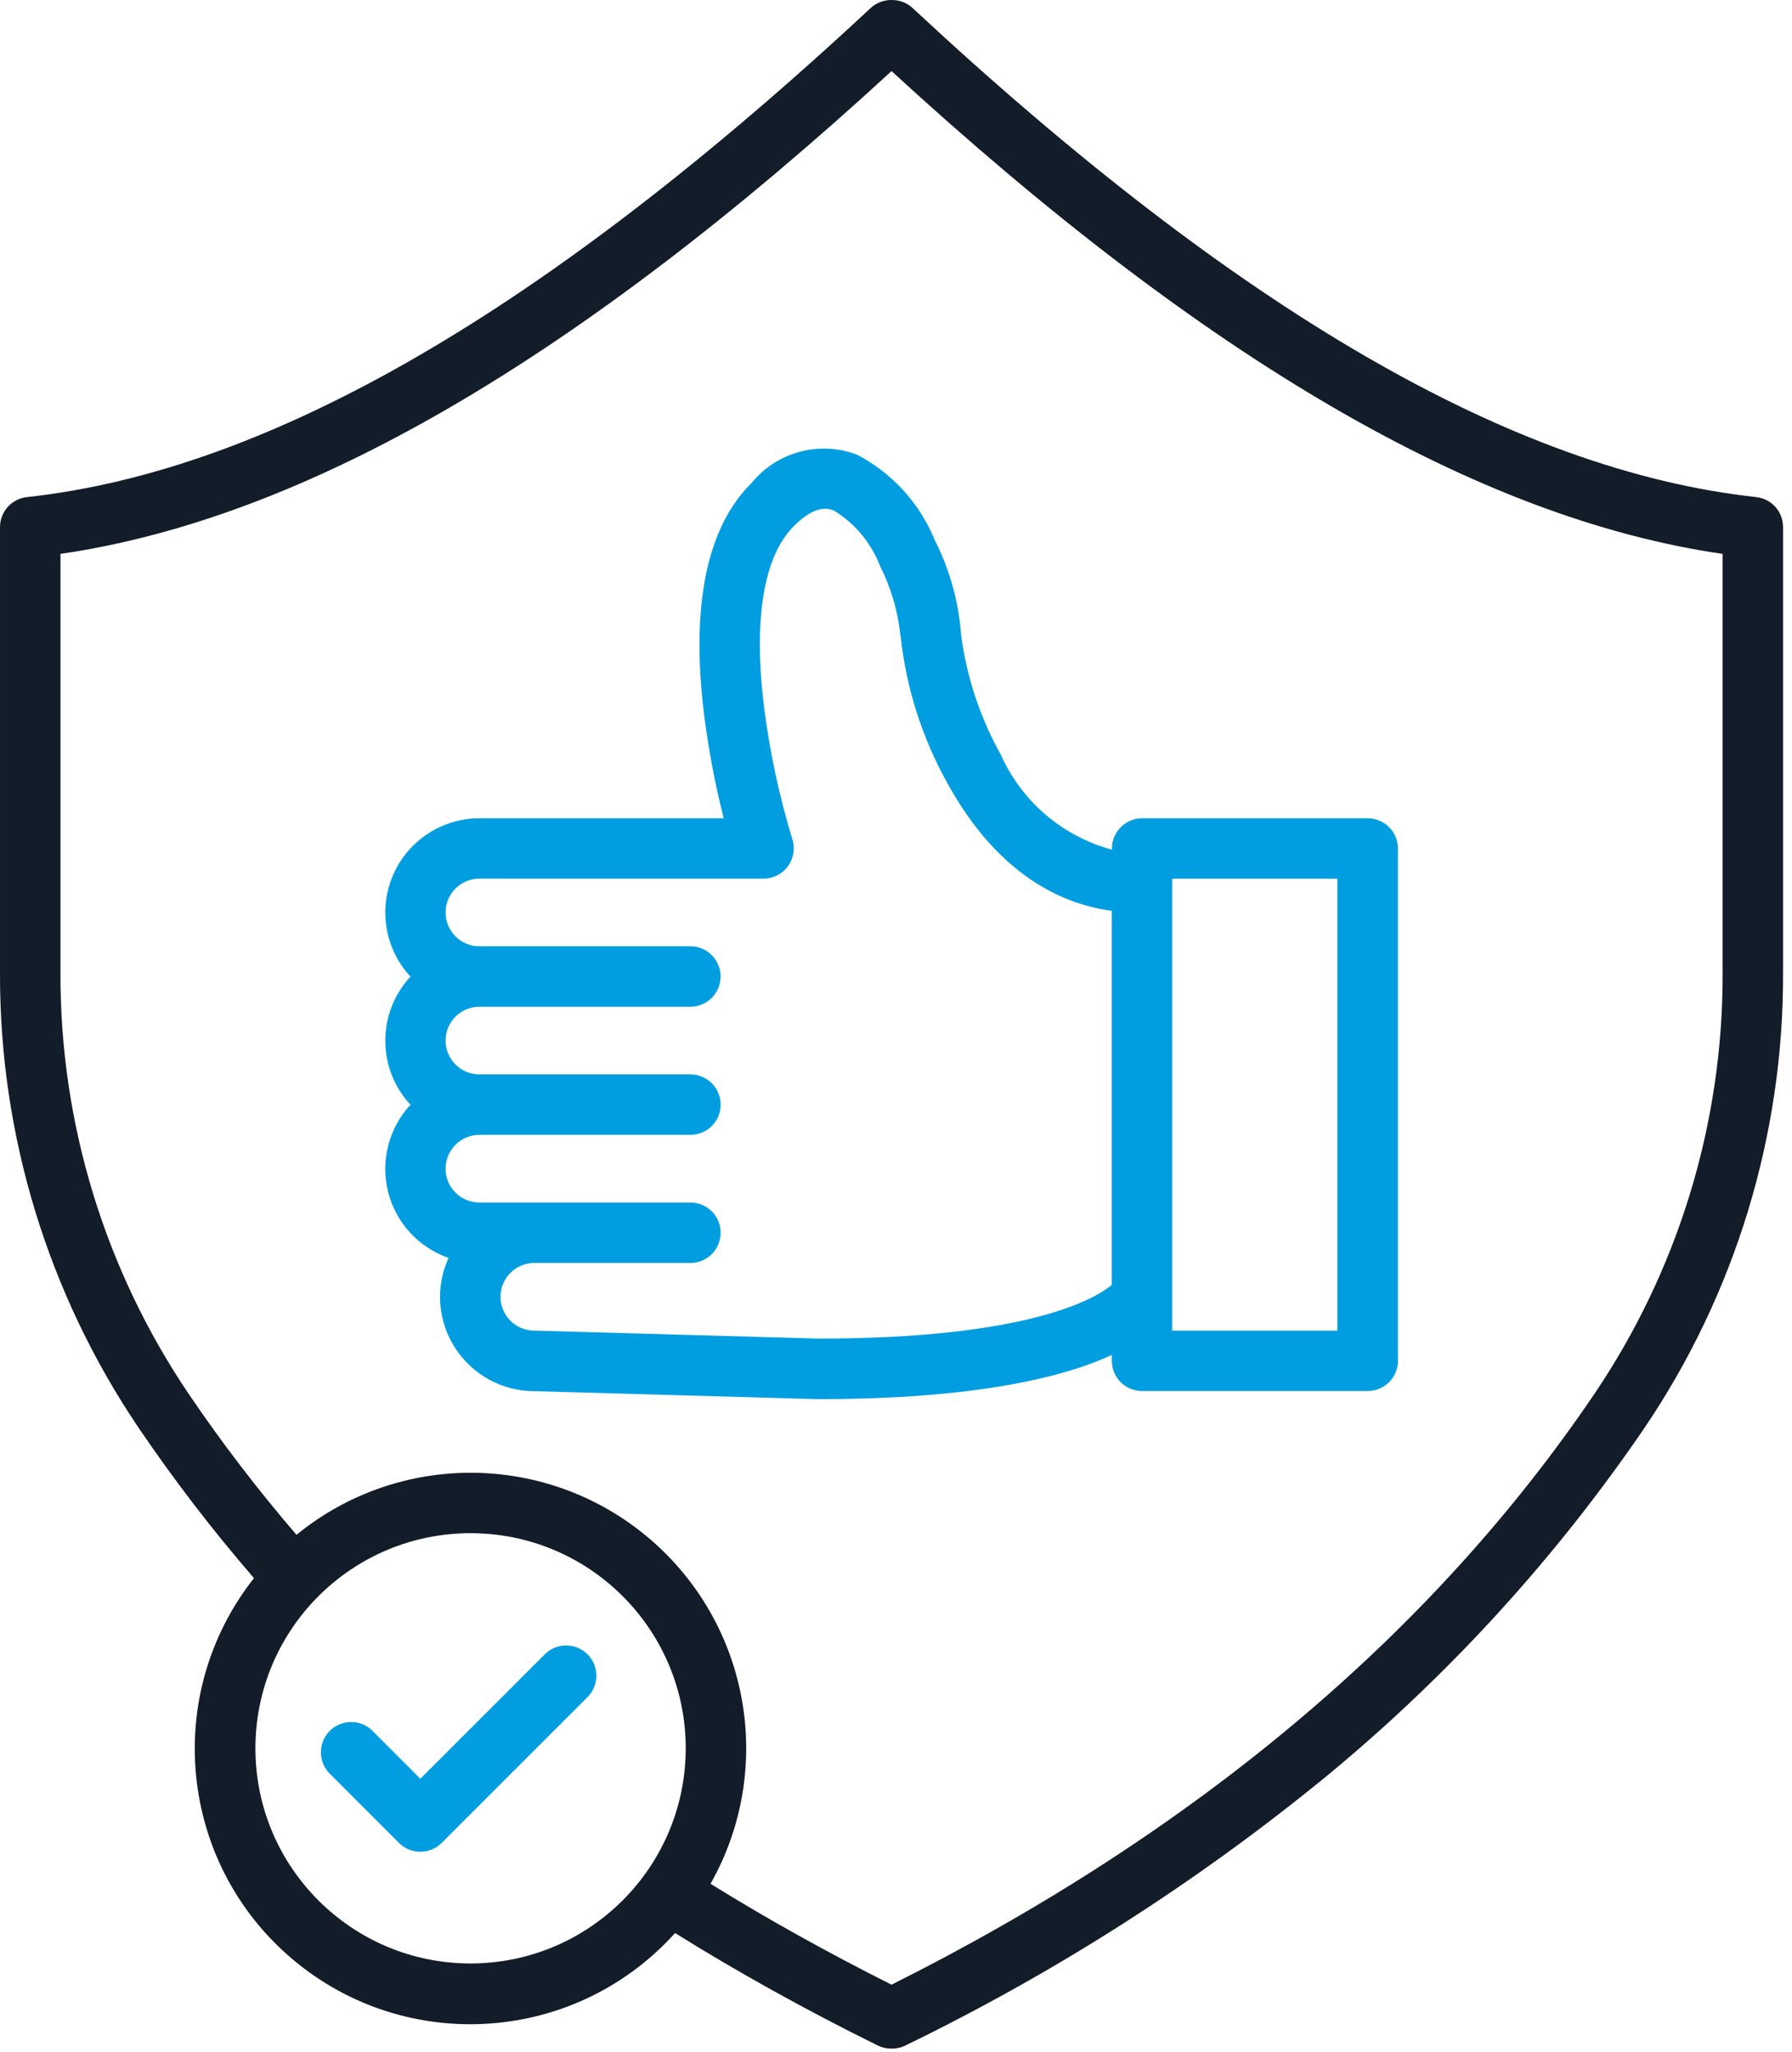
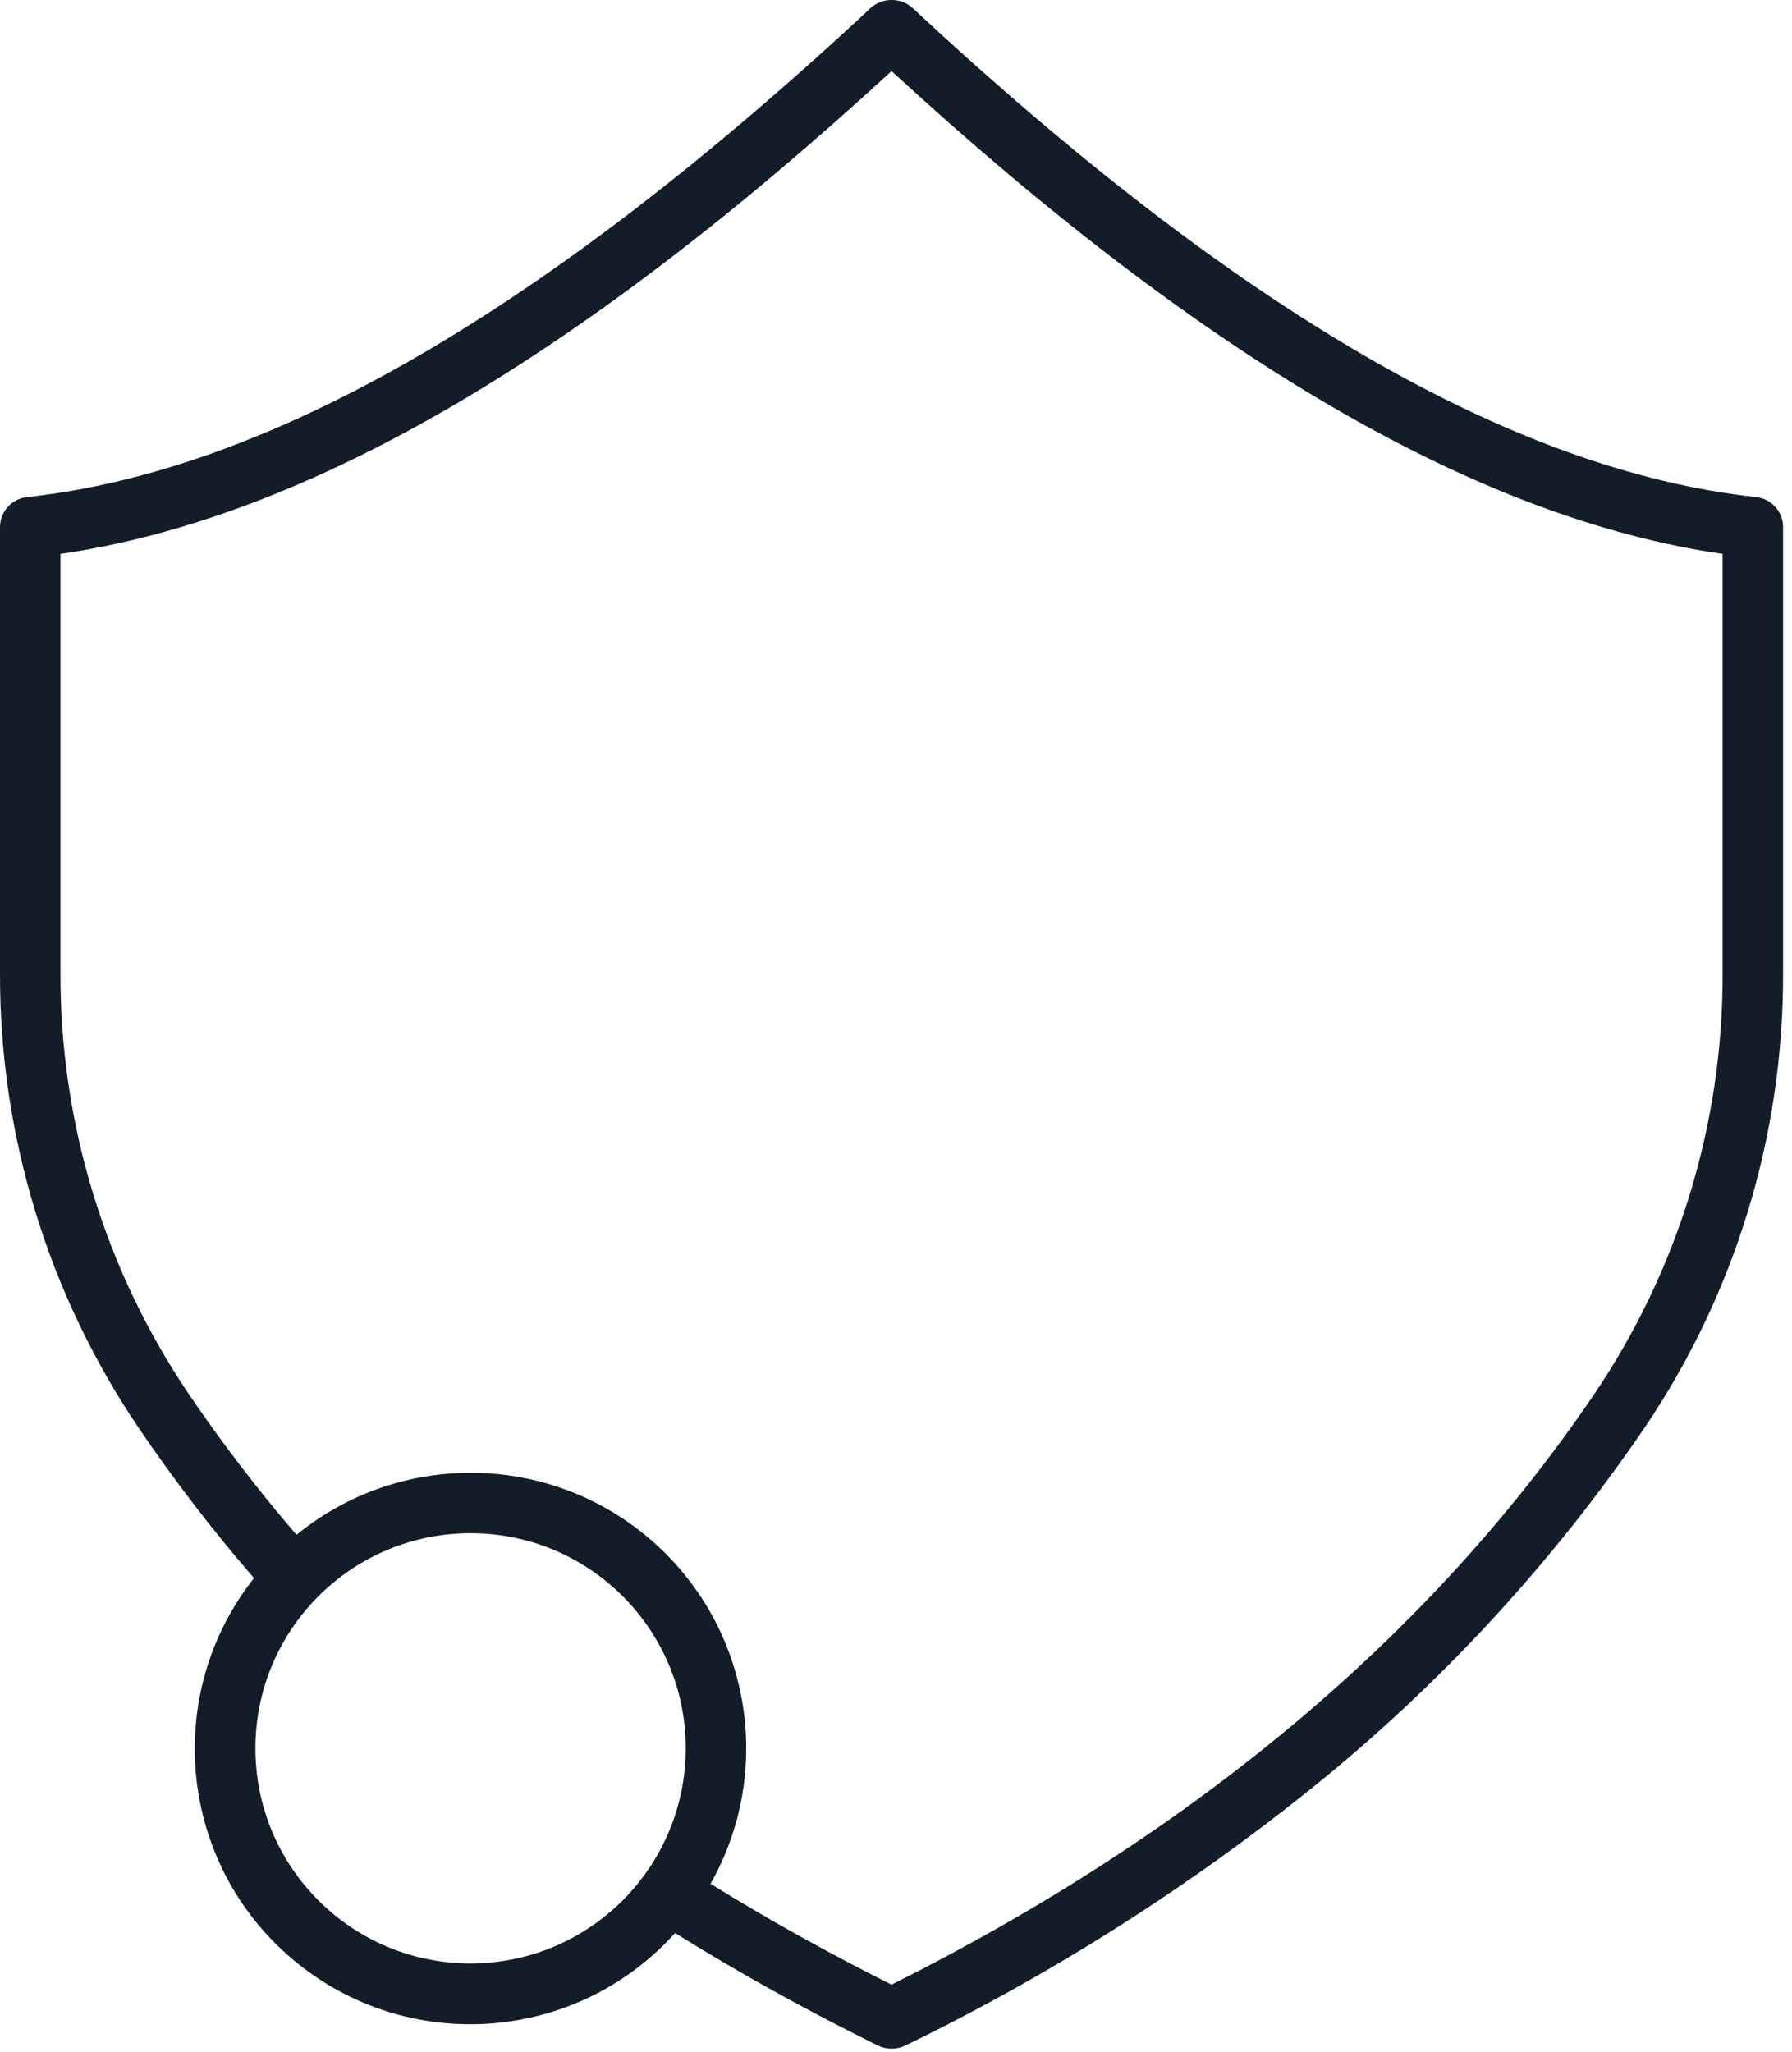
<svg xmlns="http://www.w3.org/2000/svg" width="62" height="71" viewBox="0 0 62 71">
  <g fill="none">
-     <path fill="#009EE0" d="M18.869 57.221L14.543 61.547 12.913 59.915C12.652 59.637 12.26 59.523 11.89 59.617 11.521 59.712 11.232 60 11.136 60.369 11.041 60.739 11.154 61.131 11.431 61.393L13.802 63.767C13.998 63.963 14.265 64.074 14.542 64.074 14.82 64.074 15.086 63.963 15.282 63.767L20.348 58.701C20.737 58.289 20.728 57.644 20.328 57.243 19.928 56.842 19.283 56.832 18.87 57.219M25.988 16.725C24.448 18.265 23.899 20.954 24.358 24.714 24.511 25.927 24.738 27.129 25.039 28.314L16.593 28.314C15.296 28.313 14.121 29.081 13.603 30.27 13.084 31.459 13.319 32.843 14.202 33.793 13.04 35.042 13.04 36.977 14.202 38.226 13.452 39.033 13.16 40.164 13.425 41.233 13.691 42.302 14.479 43.164 15.519 43.526 15.324 43.95 15.224 44.411 15.224 44.878 15.229 46.671 16.677 48.125 18.47 48.136L28.283 48.412 28.313 48.412C33.763 48.412 36.794 47.655 38.467 46.885L38.467 47.085C38.467 47.663 38.935 48.131 39.513 48.131L47.32 48.131C47.898 48.131 48.366 47.663 48.366 47.085L48.366 29.36C48.366 29.083 48.256 28.817 48.06 28.62 47.864 28.424 47.598 28.314 47.32 28.314L39.512 28.314C38.936 28.316 38.47 28.784 38.47 29.36L38.47 29.399C36.761 28.939 35.349 27.733 34.628 26.116 33.907 24.827 33.439 23.413 33.25 21.948 33.165 20.81 32.856 19.7 32.339 18.683 31.82 17.416 30.871 16.373 29.659 15.736 28.352 15.235 26.87 15.634 25.992 16.725M46.27 30.405L46.27 46.042 40.557 46.042 40.557 30.405 46.27 30.405zM31.154 21.959C31.341 23.774 31.899 25.532 32.792 27.123 34.209 29.698 36.162 31.206 38.466 31.517L38.466 44.461C37.897 44.93 35.6 46.316 28.327 46.318L18.516 46.042 18.486 46.042C17.84 46.042 17.316 45.518 17.316 44.872 17.316 44.225 17.84 43.701 18.486 43.701L23.886 43.701C24.464 43.701 24.932 43.233 24.932 42.655 24.932 42.077 24.464 41.609 23.886 41.609L16.586 41.609C15.94 41.609 15.416 41.085 15.416 40.439 15.416 39.792 15.94 39.268 16.586 39.268L23.886 39.268C24.383 39.268 24.812 38.919 24.912 38.433 24.926 38.364 24.933 38.293 24.932 38.222 24.932 38.151 24.925 38.081 24.912 38.011 24.812 37.525 24.383 37.176 23.886 37.176L16.586 37.176C15.94 37.176 15.416 36.652 15.416 36.006 15.416 35.359 15.94 34.835 16.586 34.835L23.886 34.835C24.422 34.834 24.871 34.428 24.925 33.894 24.98 33.361 24.622 32.872 24.097 32.763 24.028 32.749 23.957 32.742 23.886 32.743L16.586 32.743C15.94 32.743 15.416 32.219 15.416 31.573 15.416 30.926 15.94 30.402 16.586 30.402L26.412 30.402C26.747 30.403 27.063 30.244 27.261 29.974 27.459 29.703 27.515 29.354 27.412 29.035 26.958 27.541 26.631 26.01 26.433 24.461 26.062 21.415 26.418 19.252 27.466 18.204 28.251 17.419 28.692 17.604 28.859 17.67 29.585 18.118 30.143 18.792 30.449 19.588 30.824 20.33 31.061 21.133 31.149 21.96" />
    <path fill="#131D29" d="M60.76,17.2 C52.36,16.282 42.812,10.747 31.573,0.277 C31.379,0.098 31.125,0 30.861,0 L30.835,0 C30.57,0 30.315,0.1 30.121,0.28 C18.881,10.749 9.334,16.286 0.933,17.2 C0.401,17.258 -0.001,17.708 9.37637373e-05,18.243 L9.37637373e-05,33.674 C-0.014,39.287 1.661,44.775 4.808,49.423 C6.032,51.227 7.361,52.957 8.787,54.606 C5.601,58.645 6.194,64.483 10.128,67.798 C14.061,71.113 19.915,70.71 23.356,66.886 C25.556,68.259 27.914,69.565 30.37,70.778 C30.515,70.849 30.673,70.886 30.834,70.886 L30.86,70.886 C31.021,70.886 31.18,70.849 31.324,70.778 C36.515,68.256 41.395,65.138 45.863,61.485 C50.088,58.006 53.798,53.947 56.883,49.427 C60.031,44.779 61.706,39.292 61.691,33.679 L61.691,18.247 C61.696,17.71 61.294,17.258 60.76,17.2 M16.281,67.939 C12.17,67.939 8.837,64.606 8.837,60.495 C8.837,56.384 12.17,53.051 16.281,53.051 C20.392,53.051 23.725,56.384 23.725,60.495 C23.721,64.604 20.391,67.935 16.281,67.939 M59.6,33.674 C59.614,38.868 58.064,43.947 55.152,48.248 C49.535,56.538 41.359,63.408 30.845,68.673 C28.656,67.573 26.556,66.406 24.583,65.182 C26.839,61.191 25.934,56.159 22.428,53.204 C18.923,50.249 13.81,50.208 10.258,53.107 C8.928,51.559 7.686,49.938 6.54,48.249 C3.628,43.947 2.078,38.869 2.092,33.674 L2.092,19.165 C10.542,17.937 19.967,12.46 30.846,2.46 C41.727,12.46 51.152,17.938 59.599,19.166 L59.599,33.674 L59.6,33.674 Z" />
  </g>
</svg>